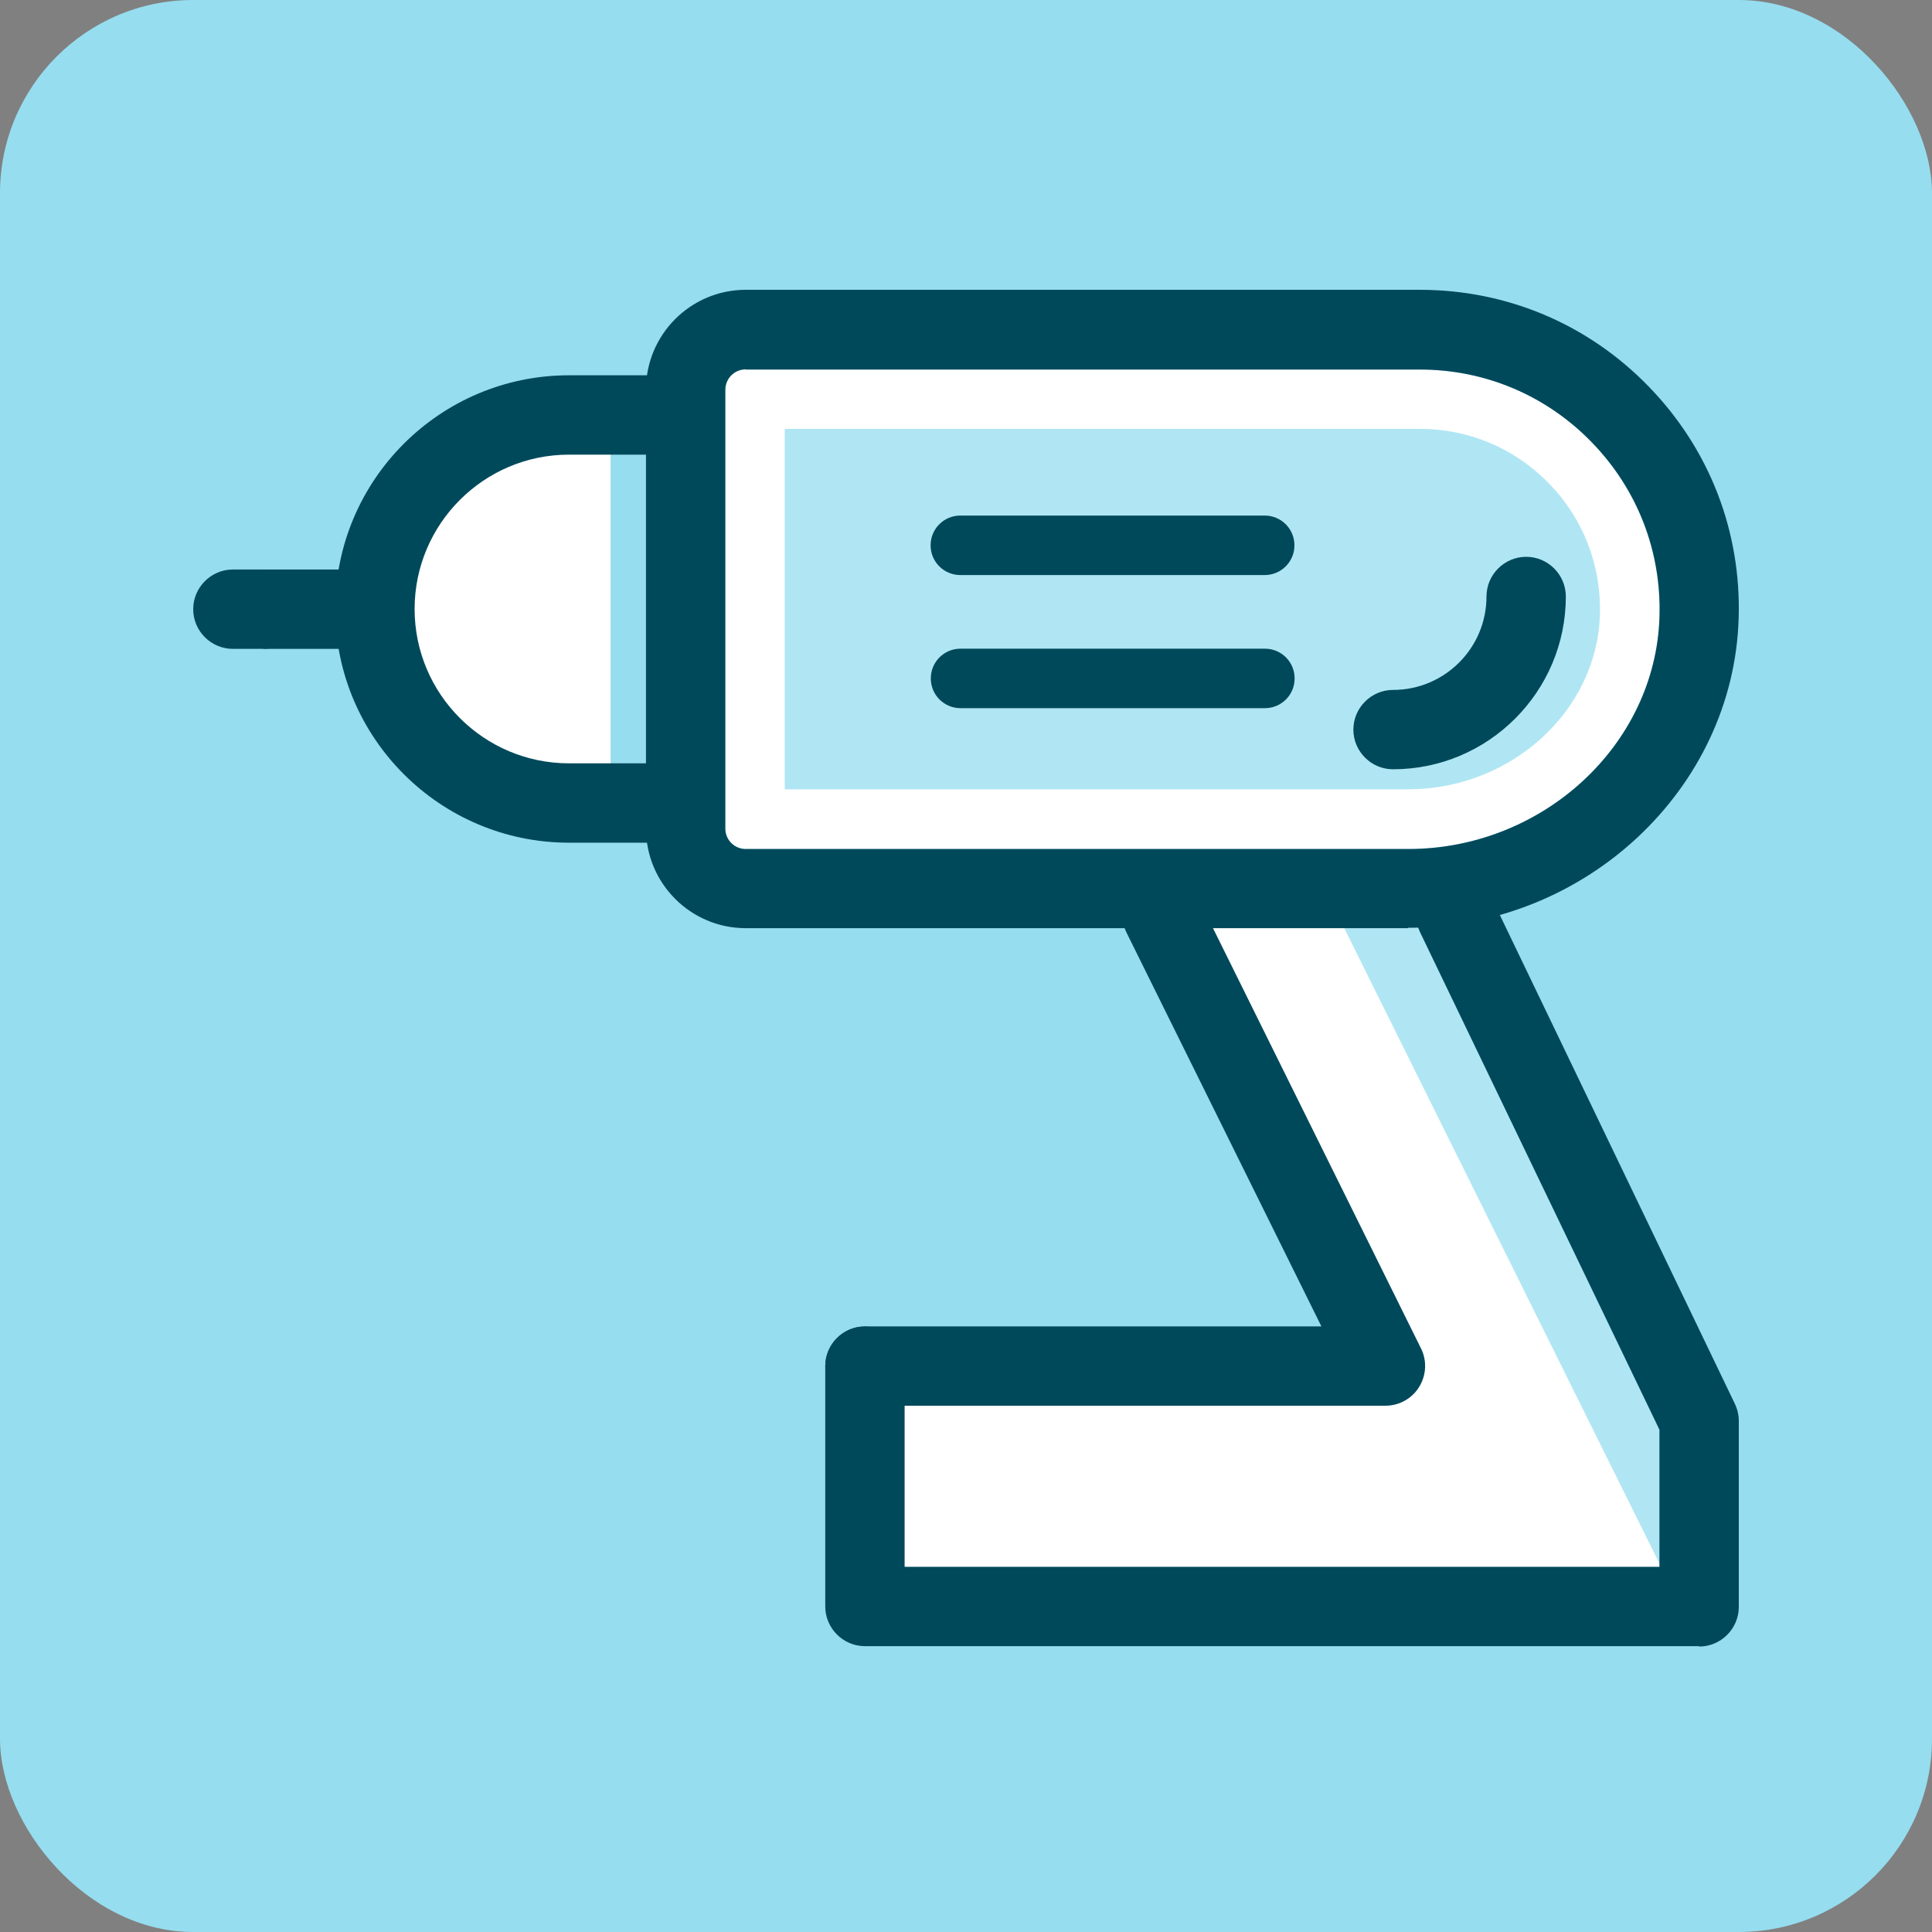
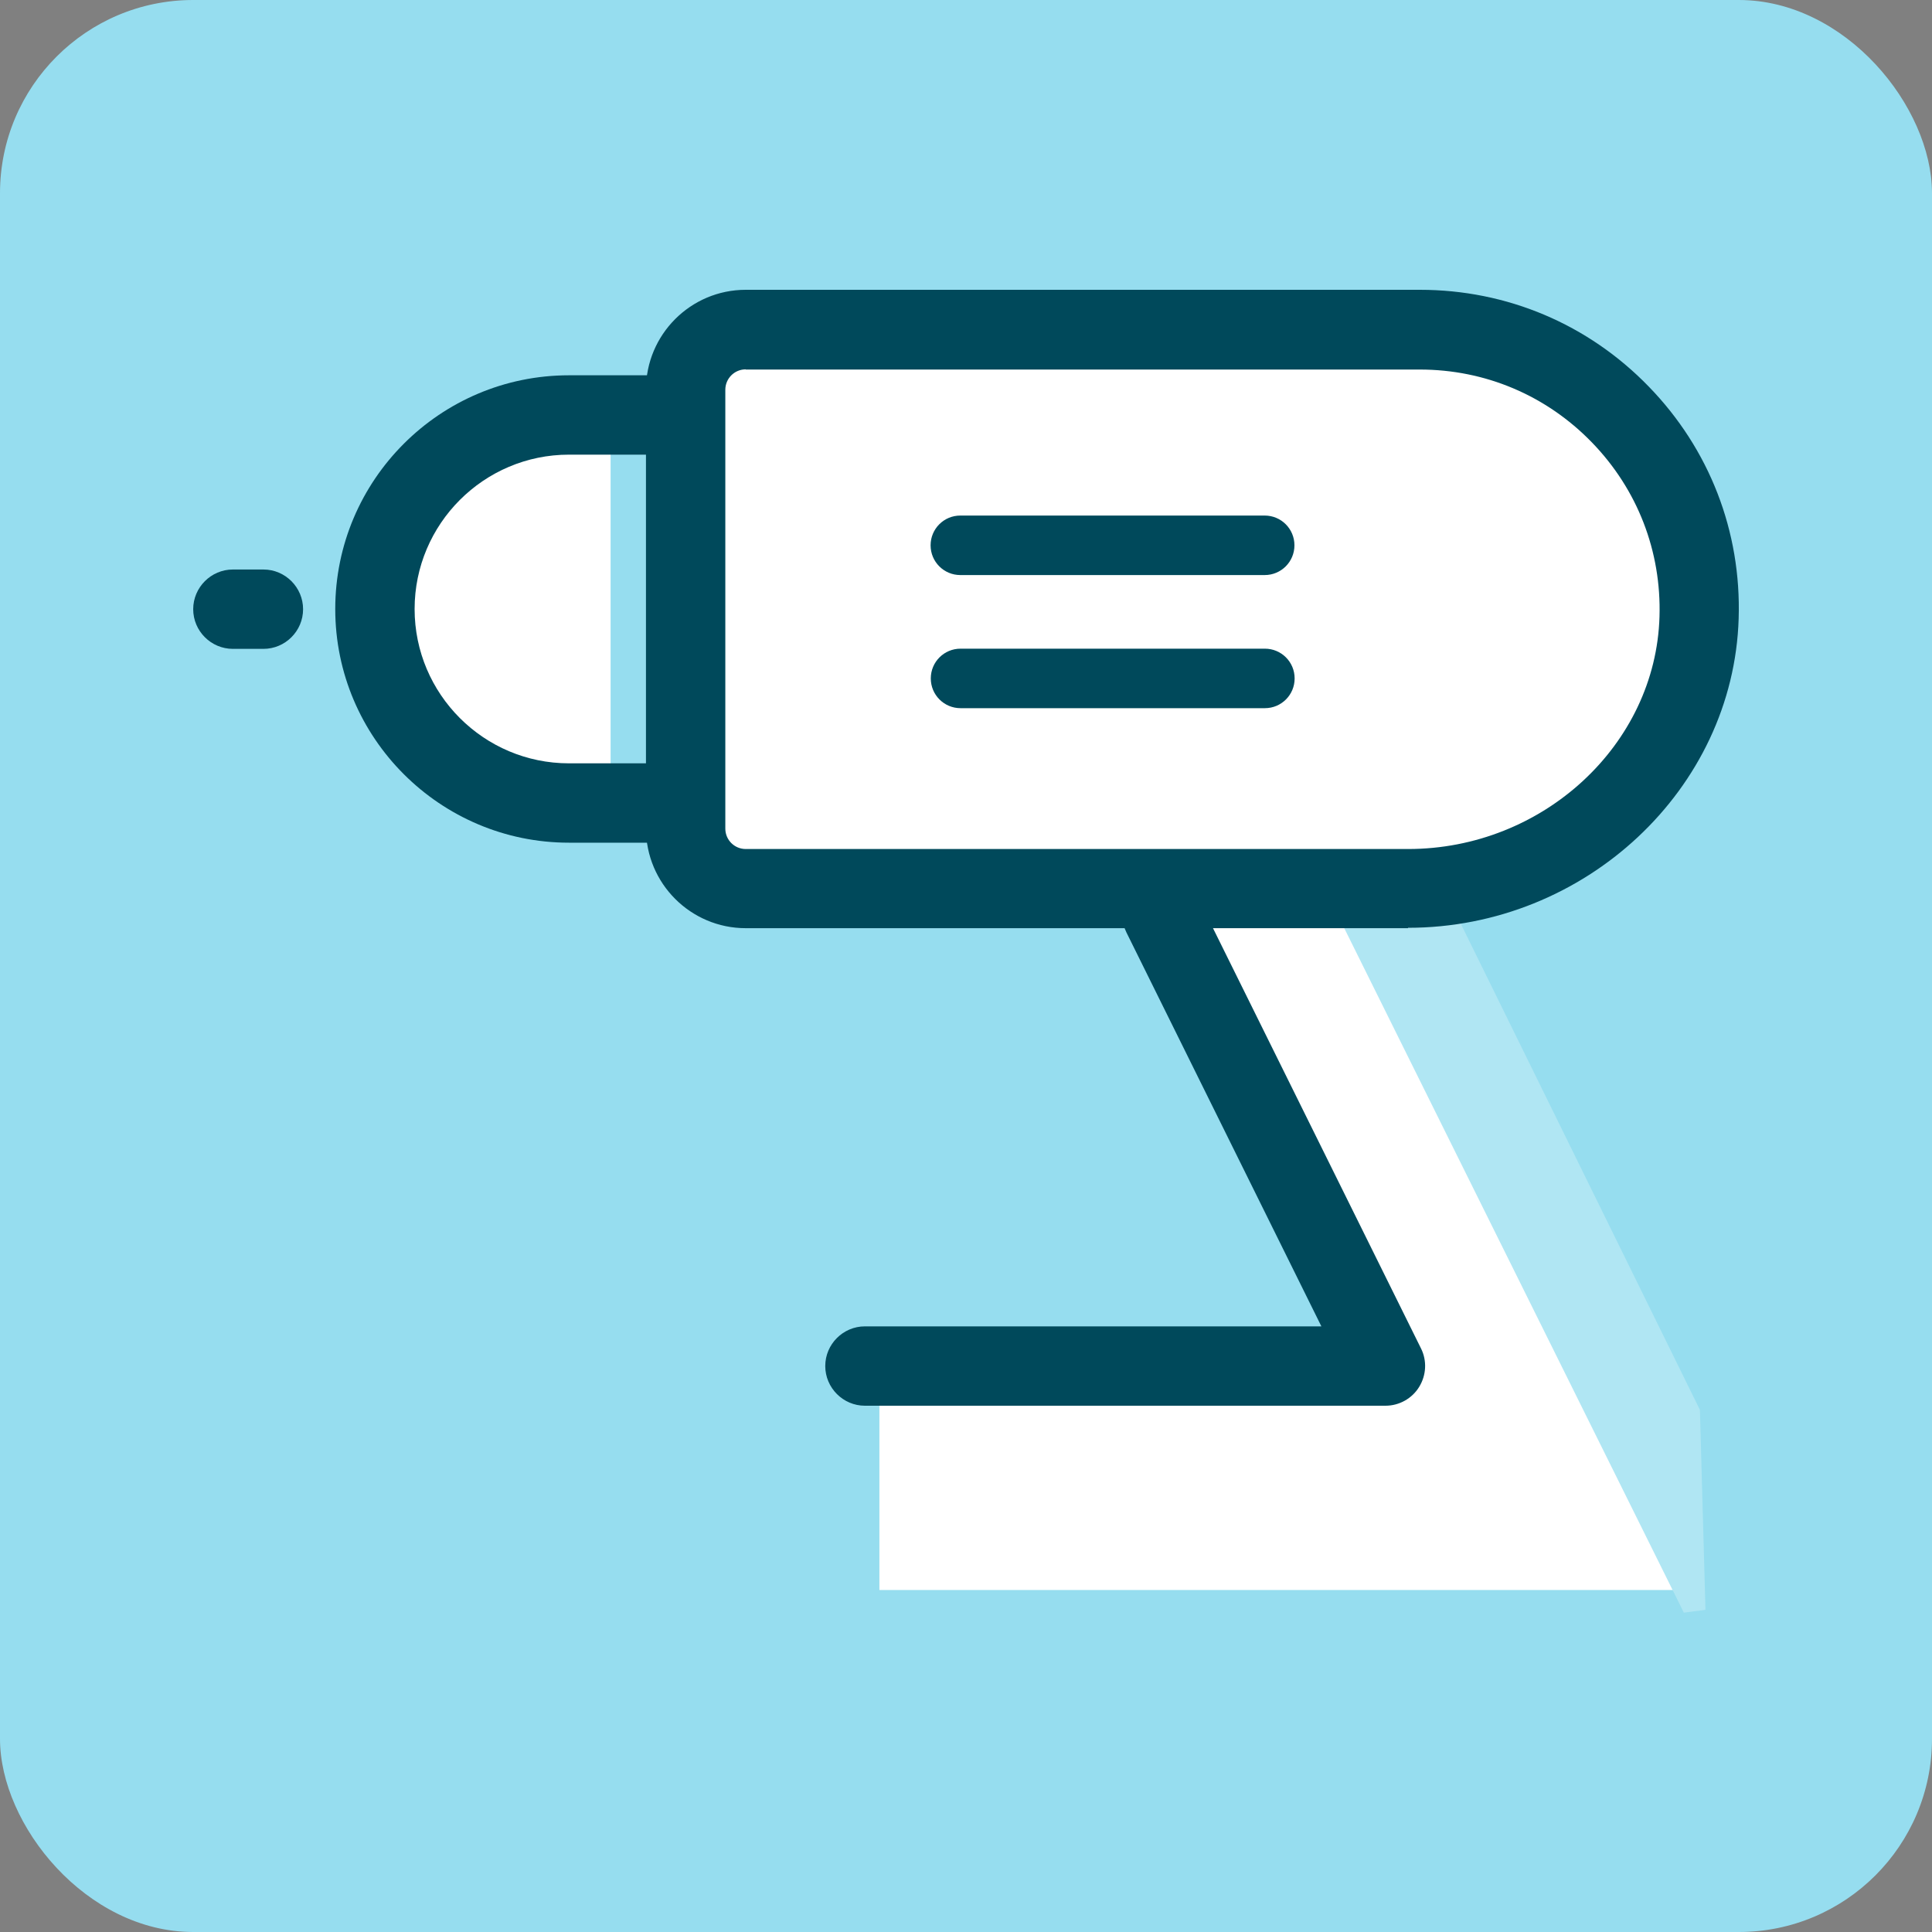
<svg xmlns="http://www.w3.org/2000/svg" width="40" height="40" viewBox="0 0 40 40" fill="none">
  <rect x="0" y="0" width="40" height="40" fill="#808080" stroke="none" />
  <rect width="40" height="40" rx="4" fill="#96DDEF" />
  <path d="M29.432 27.991C29.56 28.245 29.543 28.545 29.395 28.787C29.243 29.03 28.976 29.178 28.689 29.178H18.618V32.509H34.431V29.671L29.416 19.369C29.375 19.287 29.354 19.205 29.346 19.123H24.988L29.432 27.995V27.991Z" fill="white" />
  <path d="M34.842 32.919H18.207V28.767H28.689C28.833 28.767 28.972 28.693 29.046 28.57C29.12 28.447 29.128 28.303 29.067 28.175L24.323 18.712H29.703L29.753 19.07C29.761 19.119 29.769 19.16 29.786 19.193L34.842 29.58V32.923V32.919ZM19.029 32.098H34.02V29.765L29.046 19.546C29.046 19.546 29.042 19.534 29.038 19.529H25.654L29.802 27.806C29.995 28.192 29.974 28.64 29.744 29.005C29.519 29.366 29.124 29.584 28.689 29.584H19.029V32.094V32.098Z" fill="white" />
  <path d="M34.862 33.388L27.477 18.503H29.938L35.195 29.19L35.31 33.33L34.862 33.388Z" fill="#B0E6F3" />
-   <path d="M14.195 8.07V17.155C14.195 17.841 14.75 18.4 15.44 18.4H29.154C32.321 18.4 35.085 15.96 35.179 12.793C35.278 9.516 32.649 6.83 29.396 6.83H15.44C14.754 6.83 14.195 7.384 14.195 8.074V8.07Z" fill="white" />
-   <path d="M29.154 19.217H15.44C14.302 19.217 13.374 18.293 13.374 17.151V8.066C13.374 6.928 14.298 6 15.44 6H29.396C31.2 6 32.883 6.711 34.136 8.004C35.393 9.298 36.054 11.003 35.997 12.806C35.89 16.338 32.818 19.209 29.15 19.209L29.154 19.217ZM15.44 7.647C15.206 7.647 15.017 7.836 15.017 8.07V17.155C15.017 17.39 15.206 17.578 15.44 17.578H29.154C31.943 17.578 34.28 15.422 34.358 12.769C34.399 11.413 33.902 10.132 32.958 9.159C32.013 8.185 30.748 7.651 29.396 7.651H15.44V7.647Z" fill="#B0E6F3" />
-   <path d="M16.248 16.342V8.879H29.396C30.414 8.879 31.363 9.282 32.074 10.013C32.784 10.744 33.154 11.709 33.125 12.728C33.064 14.72 31.285 16.342 29.154 16.342H16.248Z" fill="#B0E6F3" />
+   <path d="M14.195 8.07V17.155C14.195 17.841 14.75 18.4 15.44 18.4H29.154C32.321 18.4 35.085 15.96 35.179 12.793C35.278 9.516 32.649 6.83 29.396 6.83C14.754 6.83 14.195 7.384 14.195 8.074V8.07Z" fill="white" />
  <path d="M28.681 29.104H17.907C17.456 29.104 17.086 28.734 17.086 28.282C17.086 27.83 17.456 27.461 17.907 27.461H27.358L23.321 19.304C23.12 18.897 23.288 18.404 23.695 18.203C24.101 18.002 24.594 18.17 24.795 18.573L29.42 27.917C29.547 28.171 29.531 28.471 29.383 28.713C29.235 28.956 28.968 29.104 28.685 29.104H28.681Z" fill="#00495B" />
-   <path d="M35.179 34.082H17.907C17.456 34.082 17.086 33.712 17.086 33.26V28.286C17.086 27.835 17.456 27.465 17.907 27.465C18.359 27.465 18.729 27.835 18.729 28.286V32.439H34.357V29.601L29.4 19.299C29.203 18.889 29.375 18.4 29.786 18.203C30.197 18.006 30.685 18.178 30.882 18.589L35.918 29.063C35.971 29.174 36 29.297 36 29.42V33.269C36 33.72 35.63 34.09 35.179 34.09V34.082Z" fill="#00495B" />
-   <path d="M7.318 11.791H5.454V13.434H7.318V11.791Z" fill="#00495B" />
  <path d="M5.454 13.434H4.821C4.37 13.434 4 13.065 4 12.613C4 12.161 4.37 11.791 4.821 11.791H5.454C5.906 11.791 6.275 12.161 6.275 12.613C6.275 13.065 5.906 13.434 5.454 13.434Z" fill="#00495B" />
  <path d="M29.154 19.217H15.44C14.302 19.217 13.374 18.293 13.374 17.151V8.066C13.374 6.928 14.298 6 15.44 6H29.396C31.2 6 32.883 6.711 34.136 8.004C35.393 9.298 36.054 11.003 35.997 12.806C35.89 16.338 32.818 19.209 29.15 19.209L29.154 19.217ZM15.44 7.647C15.206 7.647 15.017 7.836 15.017 8.07V17.155C15.017 17.39 15.206 17.578 15.44 17.578H29.154C31.943 17.578 34.28 15.422 34.358 12.769C34.399 11.413 33.902 10.132 32.958 9.159C32.013 8.185 30.748 7.651 29.396 7.651H15.44V7.647Z" fill="#00495B" />
-   <path d="M28.841 15.927C28.39 15.927 28.02 15.558 28.02 15.106C28.02 14.654 28.39 14.284 28.841 14.284C29.909 14.284 30.776 13.418 30.776 12.35C30.776 11.898 31.146 11.528 31.598 11.528C32.049 11.528 32.419 11.898 32.419 12.35C32.419 14.321 30.813 15.927 28.841 15.927Z" fill="#00495B" />
  <path d="M26.184 11.906H19.883C19.542 11.906 19.267 11.631 19.267 11.29C19.267 10.949 19.542 10.674 19.883 10.674H26.184C26.525 10.674 26.8 10.949 26.8 11.29C26.8 11.631 26.525 11.906 26.184 11.906Z" fill="#00495B" />
  <path d="M26.188 14.662H19.887C19.546 14.662 19.271 14.387 19.271 14.046C19.271 13.705 19.546 13.43 19.887 13.43H26.188C26.529 13.43 26.804 13.705 26.804 14.046C26.804 14.387 26.529 14.662 26.188 14.662Z" fill="#00495B" />
  <path d="M12.642 16.626H11.78C9.562 16.626 7.763 14.827 7.763 12.609C7.763 10.391 9.562 8.592 11.78 8.592H12.642" fill="white" />
  <path d="M13.464 17.447H11.78C9.114 17.447 6.941 15.279 6.941 12.609C6.941 9.939 9.11 7.77 11.78 7.77H13.464V9.413H11.78C10.018 9.413 8.584 10.847 8.584 12.609C8.584 14.371 10.018 15.804 11.78 15.804H13.464V17.447Z" fill="#00495B" />
</svg>